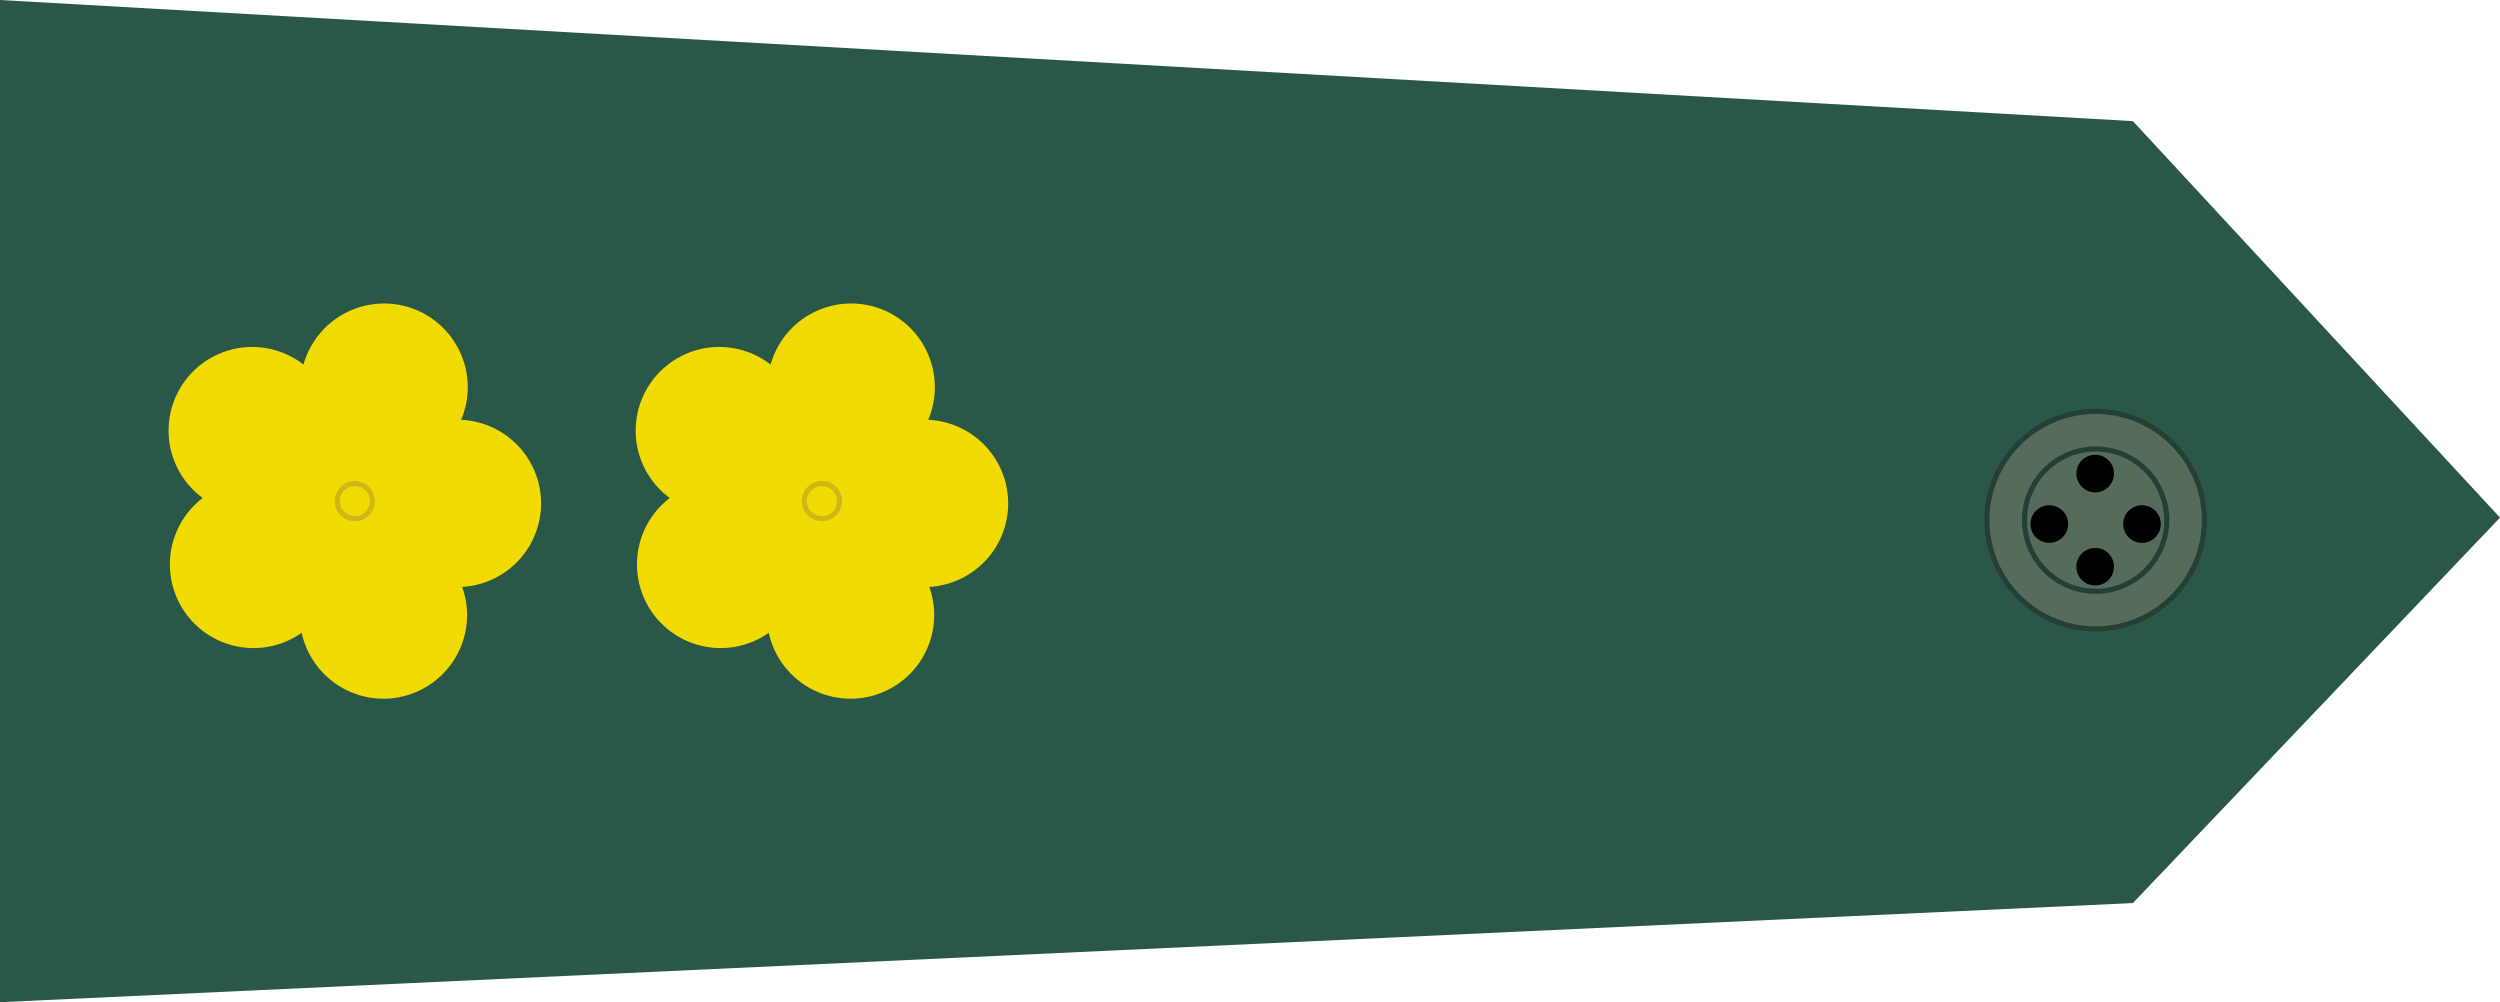
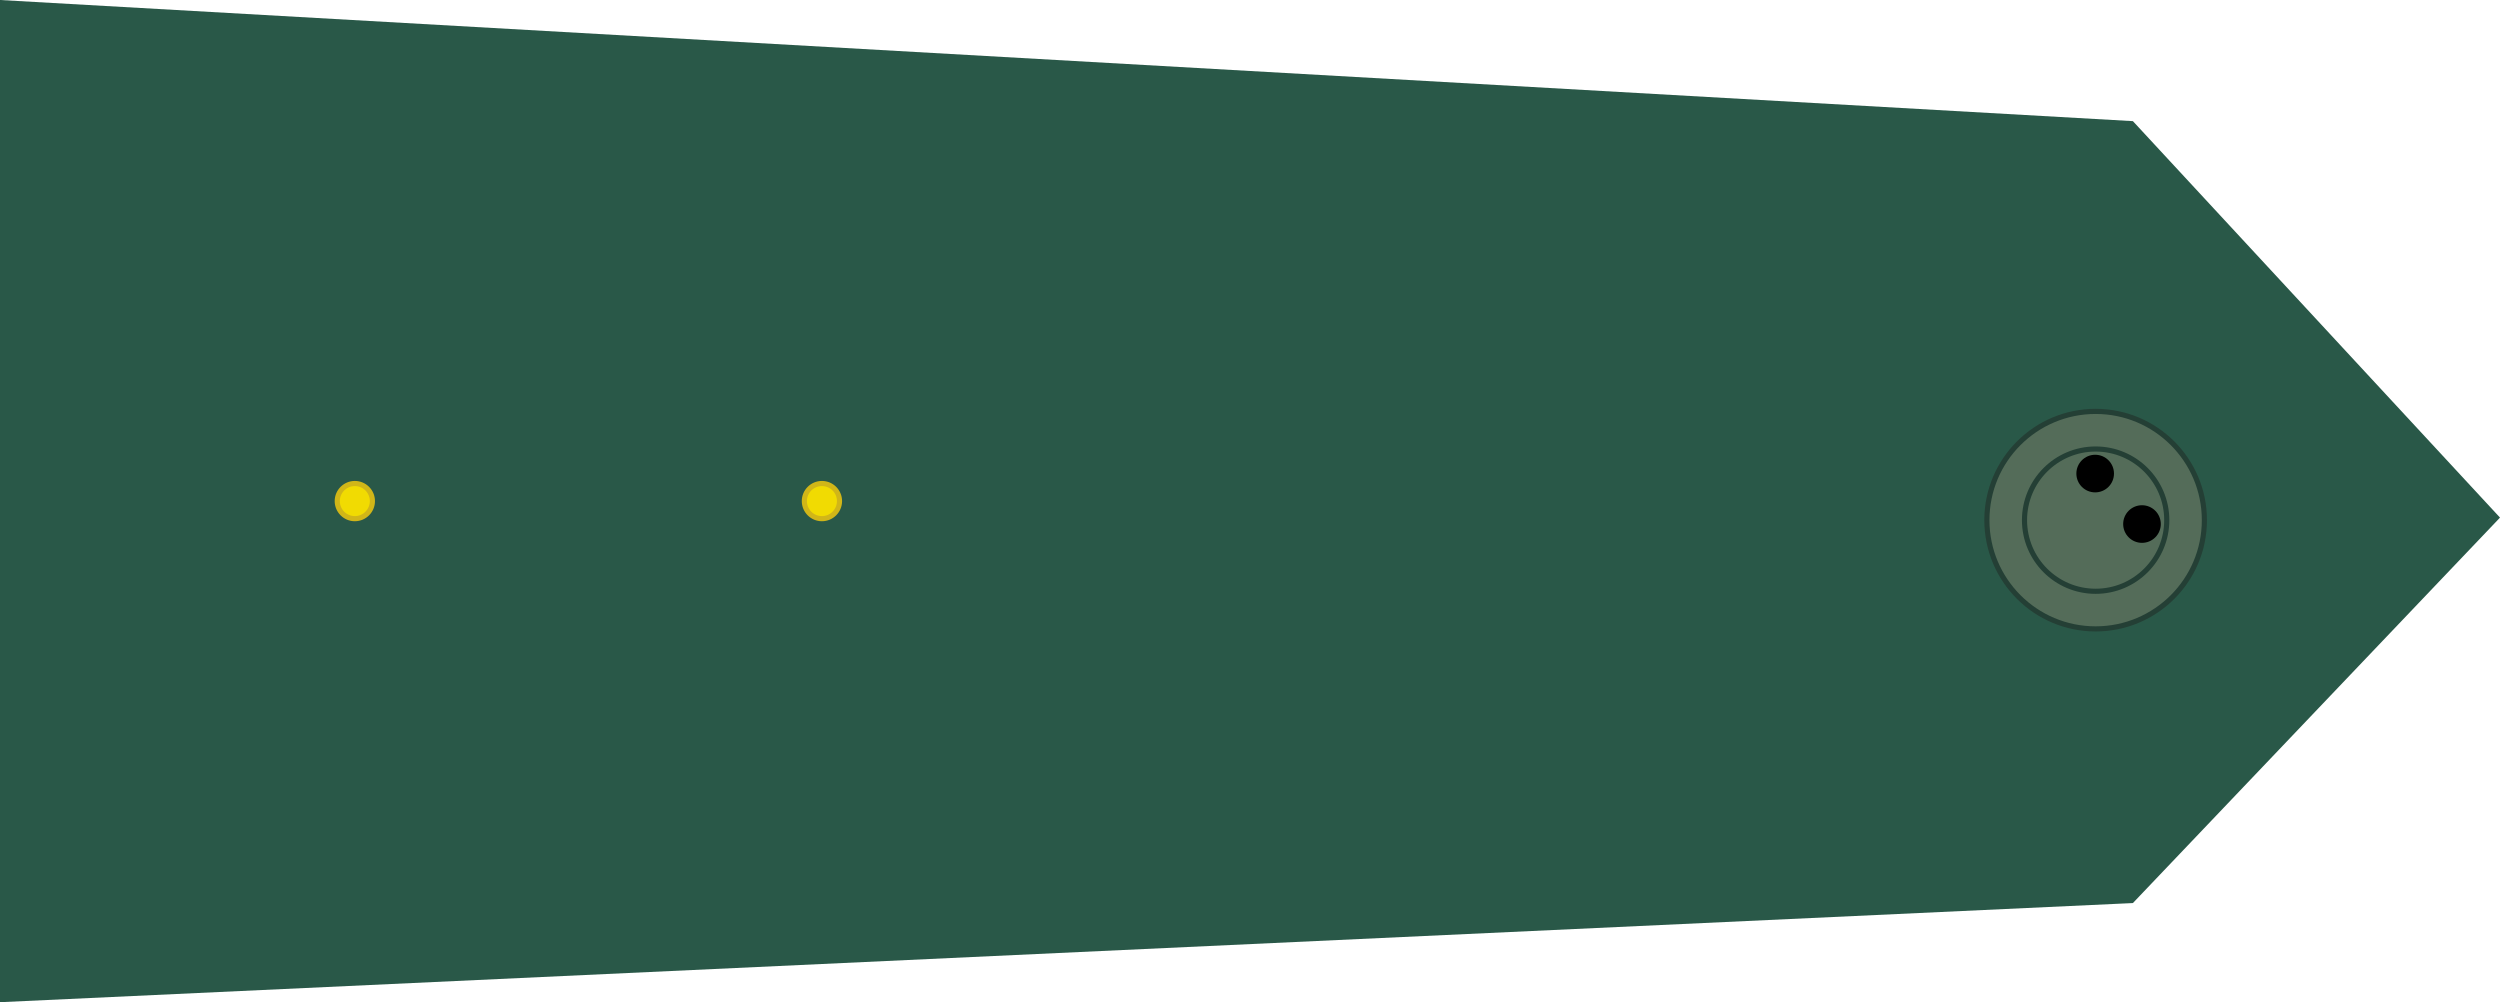
<svg xmlns="http://www.w3.org/2000/svg" width="243.215" height="97.5">
  <path style="opacity:1;fill:#295848;fill-opacity:1;stroke:none;stroke-width:2;stroke-linecap:round;stroke-linejoin:round;stroke-miterlimit:4;stroke-dasharray:none;stroke-dashoffset:0;stroke-opacity:1" d="m172.678 226.47 207.5 11.785 35.715 38.571-35.715 37.5-207.5 9.643z" transform="translate(-172.678 -226.47)" />
  <g transform="translate(-172.5 -225.79)">
    <circle r="10.58" cy="276.393" cx="376.376" style="opacity:1;fill:#546c59;fill-opacity:1;stroke:#243f35;stroke-width:.5;stroke-linecap:round;stroke-linejoin:round;stroke-miterlimit:4;stroke-dasharray:none;stroke-dashoffset:0;stroke-opacity:1" />
    <circle r="6.92" cy="276.393" cx="376.376" style="opacity:1;fill:#546c59;fill-opacity:1;stroke:#243f35;stroke-width:.5;stroke-linecap:round;stroke-linejoin:round;stroke-miterlimit:4;stroke-dasharray:none;stroke-dashoffset:0;stroke-opacity:1" />
    <circle r="1.83" cy="271.862" cx="376.331" style="opacity:1;fill:#000;fill-opacity:1;stroke:none;stroke-width:.5;stroke-linecap:round;stroke-linejoin:round;stroke-miterlimit:4;stroke-dasharray:none;stroke-dashoffset:0;stroke-opacity:1" />
-     <circle r="1.83" cy="276.772" cx="371.867" style="opacity:1;fill:#000;fill-opacity:1;stroke:none;stroke-width:.5;stroke-linecap:round;stroke-linejoin:round;stroke-miterlimit:4;stroke-dasharray:none;stroke-dashoffset:0;stroke-opacity:1" />
-     <circle r="1.83" cy="280.924" cx="376.332" style="opacity:1;fill:#000;fill-opacity:1;stroke:none;stroke-width:.5;stroke-linecap:round;stroke-linejoin:round;stroke-miterlimit:4;stroke-dasharray:none;stroke-dashoffset:0;stroke-opacity:1" />
    <circle r="1.83" cy="276.772" cx="380.885" style="opacity:1;fill:#000;fill-opacity:1;stroke:none;stroke-width:.5;stroke-linecap:round;stroke-linejoin:round;stroke-miterlimit:4;stroke-dasharray:none;stroke-dashoffset:0;stroke-opacity:1" />
  </g>
  <g transform="translate(-259.766 -226.47)">
-     <path d="M297.127 255.996a8.144 8.144 0 0 0-7.834 5.943 8.144 8.144 0 0 0-4.983-1.715 8.144 8.144 0 0 0-8.144 8.145 8.144 8.144 0 0 0 3.318 6.549 8.144 8.144 0 0 0-3.191 6.457 8.144 8.144 0 0 0 8.144 8.144 8.144 8.144 0 0 0 4.678-1.488 8.144 8.144 0 0 0 7.949 6.412 8.144 8.144 0 0 0 8.145-8.143 8.144 8.144 0 0 0-.483-2.732 8.144 8.144 0 0 0 7.68-8.127 8.144 8.144 0 0 0-7.78-8.127 8.144 8.144 0 0 0 .645-3.176 8.144 8.144 0 0 0-8.144-8.142z" style="opacity:1;fill:#f1db02;fill-opacity:1;stroke:none;stroke-width:.5;stroke-linecap:round;stroke-linejoin:round;stroke-miterlimit:4;stroke-dasharray:none;stroke-dashoffset:0;stroke-opacity:1" />
    <circle r="1.71" cy="275.219" cx="294.286" style="opacity:1;fill:#f1db02;fill-opacity:1;stroke:#d1b618;stroke-width:.5;stroke-linecap:round;stroke-linejoin:round;stroke-miterlimit:4;stroke-dasharray:none;stroke-dashoffset:0;stroke-opacity:1" />
  </g>
  <g transform="translate(-214.324 -226.47)">
-     <path d="M297.127 255.996a8.144 8.144 0 0 0-7.834 5.943 8.144 8.144 0 0 0-4.983-1.715 8.144 8.144 0 0 0-8.144 8.145 8.144 8.144 0 0 0 3.318 6.549 8.144 8.144 0 0 0-3.191 6.457 8.144 8.144 0 0 0 8.144 8.144 8.144 8.144 0 0 0 4.678-1.488 8.144 8.144 0 0 0 7.949 6.412 8.144 8.144 0 0 0 8.145-8.143 8.144 8.144 0 0 0-.483-2.732 8.144 8.144 0 0 0 7.68-8.127 8.144 8.144 0 0 0-7.78-8.127 8.144 8.144 0 0 0 .645-3.176 8.144 8.144 0 0 0-8.144-8.142z" style="opacity:1;fill:#f1db02;fill-opacity:1;stroke:none;stroke-width:.5;stroke-linecap:round;stroke-linejoin:round;stroke-miterlimit:4;stroke-dasharray:none;stroke-dashoffset:0;stroke-opacity:1" />
+     <path d="M297.127 255.996z" style="opacity:1;fill:#f1db02;fill-opacity:1;stroke:none;stroke-width:.5;stroke-linecap:round;stroke-linejoin:round;stroke-miterlimit:4;stroke-dasharray:none;stroke-dashoffset:0;stroke-opacity:1" />
    <circle r="1.71" cy="275.219" cx="294.286" style="opacity:1;fill:#f1db02;fill-opacity:1;stroke:#d1b618;stroke-width:.5;stroke-linecap:round;stroke-linejoin:round;stroke-miterlimit:4;stroke-dasharray:none;stroke-dashoffset:0;stroke-opacity:1" />
  </g>
</svg>